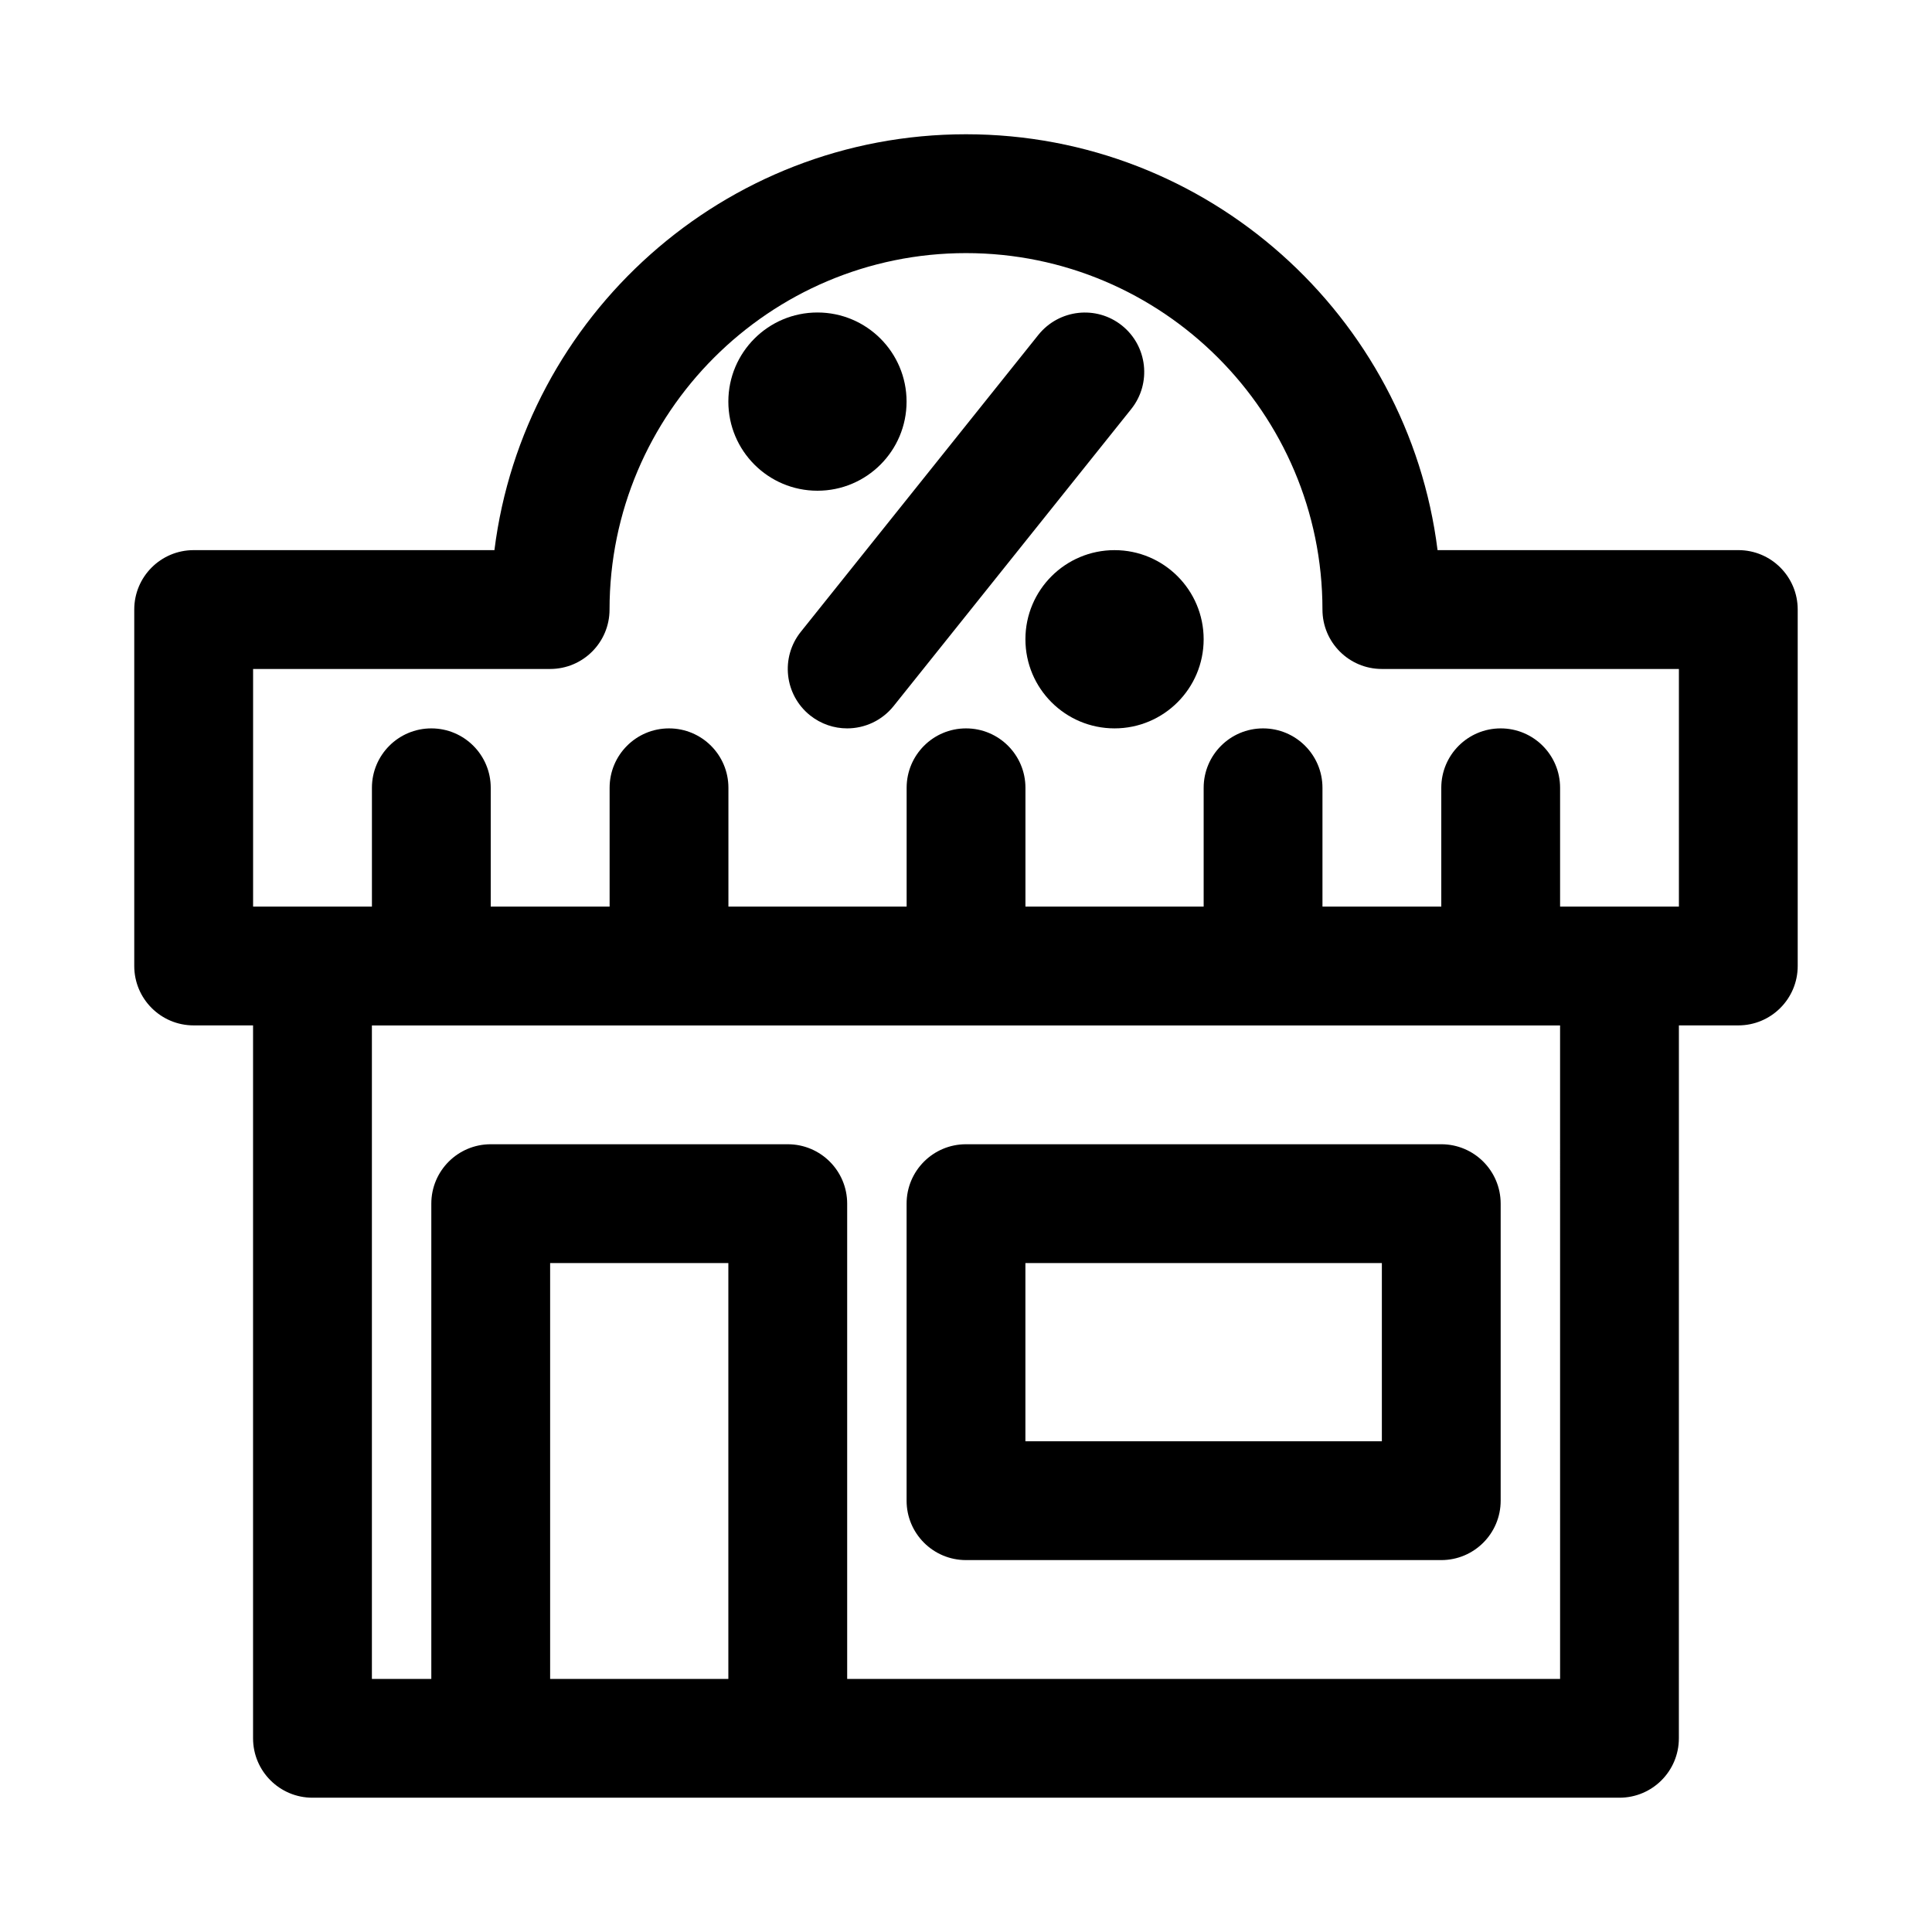
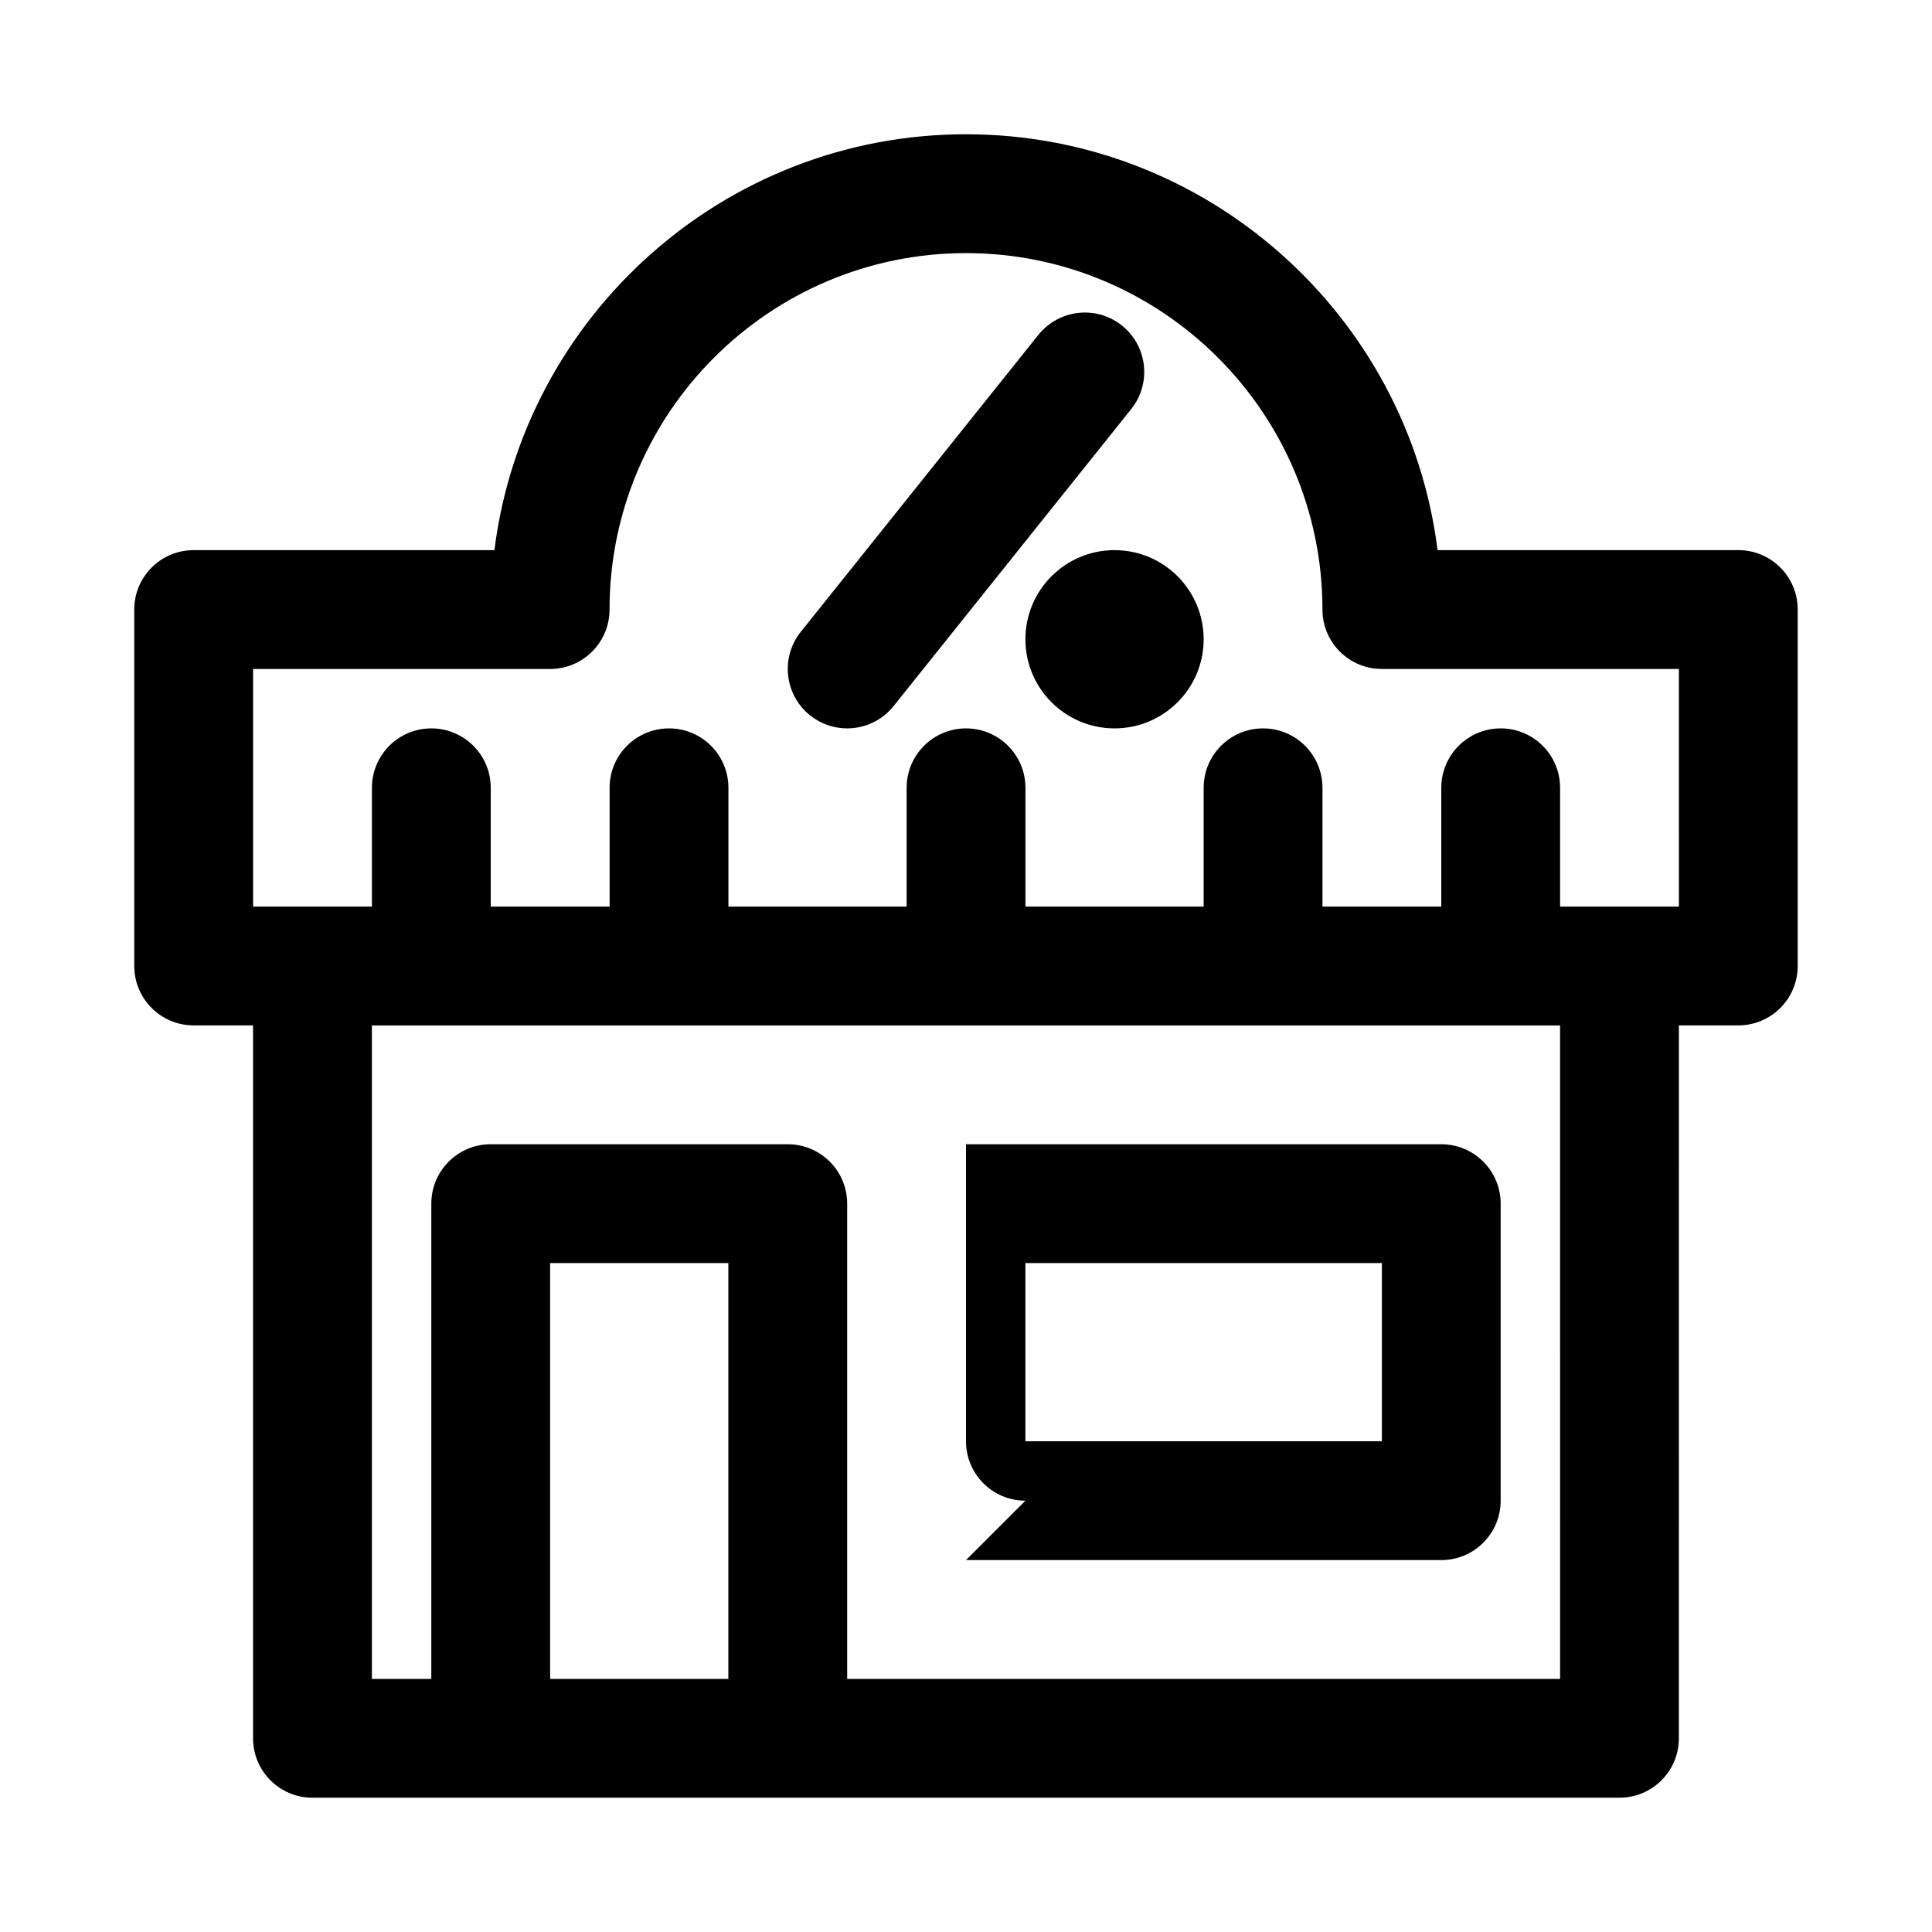
<svg xmlns="http://www.w3.org/2000/svg" fill="#000000" width="800px" height="800px" version="1.1" viewBox="144 144 512 512">
  <g>
-     <path d="m384.25 250.43c0 13.043-10.574 23.617-23.617 23.617s-23.613-10.574-23.613-23.617c0-13.043 10.57-23.617 23.613-23.617s23.617 10.574 23.617 23.617" />
    <path d="m462.98 313.41c0 13.043-10.574 23.617-23.617 23.617s-23.617-10.574-23.617-23.617 10.574-23.617 23.617-23.617 23.617 10.574 23.617 23.617" />
    <path d="m441.33 230.27c-6.797-5.434-16.684-4.312-22.141 2.461l-62.977 78.719c-5.426 6.789-4.32 16.699 2.461 22.125 2.906 2.32 6.379 3.453 9.824 3.453 4.629 0 9.195-2.023 12.316-5.91l62.977-78.719c5.426-6.793 4.316-16.703-2.461-22.129z" />
-     <path d="m400 557.44h125.95c8.703 0 15.742-7.051 15.742-15.742v-78.719c0-8.695-7.043-15.742-15.742-15.742h-125.95c-8.703 0-15.742 7.051-15.742 15.742v78.719c-0.004 8.695 7.039 15.742 15.742 15.742zm15.742-78.719h94.465v47.23h-94.465z" />
+     <path d="m400 557.44h125.95c8.703 0 15.742-7.051 15.742-15.742v-78.719c0-8.695-7.043-15.742-15.742-15.742h-125.95v78.719c-0.004 8.695 7.039 15.742 15.742 15.742zm15.742-78.719h94.465v47.23h-94.465z" />
    <path d="m604.67 289.79h-79.703c-7.766-62.043-60.855-110.21-124.97-110.21-64.117 0-117.21 48.164-124.97 110.21h-79.707c-8.703 0-15.742 7.051-15.742 15.742v94.465c0 8.695 7.043 15.742 15.742 15.742h15.742v188.93c0 8.695 7.043 15.742 15.742 15.742h346.37c8.703 0 15.742-7.051 15.742-15.742l0.008-188.93h15.742c8.703 0 15.742-7.051 15.742-15.742v-94.465c0.004-8.695-7.035-15.746-15.738-15.746zm-314.88 299.14v-110.21h47.23v110.21zm267.65 0h-188.93v-125.95c0-8.695-7.043-15.742-15.742-15.742h-78.723c-8.703 0-15.742 7.051-15.742 15.742v125.95h-15.746v-173.18h314.88zm31.488-204.67h-31.488v-31.488c0-8.695-7.043-15.742-15.742-15.742-8.703 0-15.742 7.051-15.742 15.742v31.488h-31.488v-31.488c0-8.695-7.043-15.742-15.742-15.742-8.703 0-15.742 7.051-15.742 15.742v31.488h-47.23v-31.488c0-8.695-7.043-15.742-15.742-15.742-8.703 0-15.742 7.051-15.742 15.742v31.488h-47.23v-31.488c0-8.695-7.043-15.742-15.742-15.742-8.703 0-15.742 7.051-15.742 15.742v31.488h-31.504v-31.488c0-8.695-7.043-15.742-15.742-15.742-8.703 0-15.742 7.051-15.742 15.742v31.488h-31.492v-62.977h78.719c8.703 0 15.742-7.051 15.742-15.742 0-52.09 42.375-94.465 94.465-94.465s94.465 42.375 94.465 94.465c0 8.695 7.043 15.742 15.742 15.742h78.719z" />
  </g>
</svg>